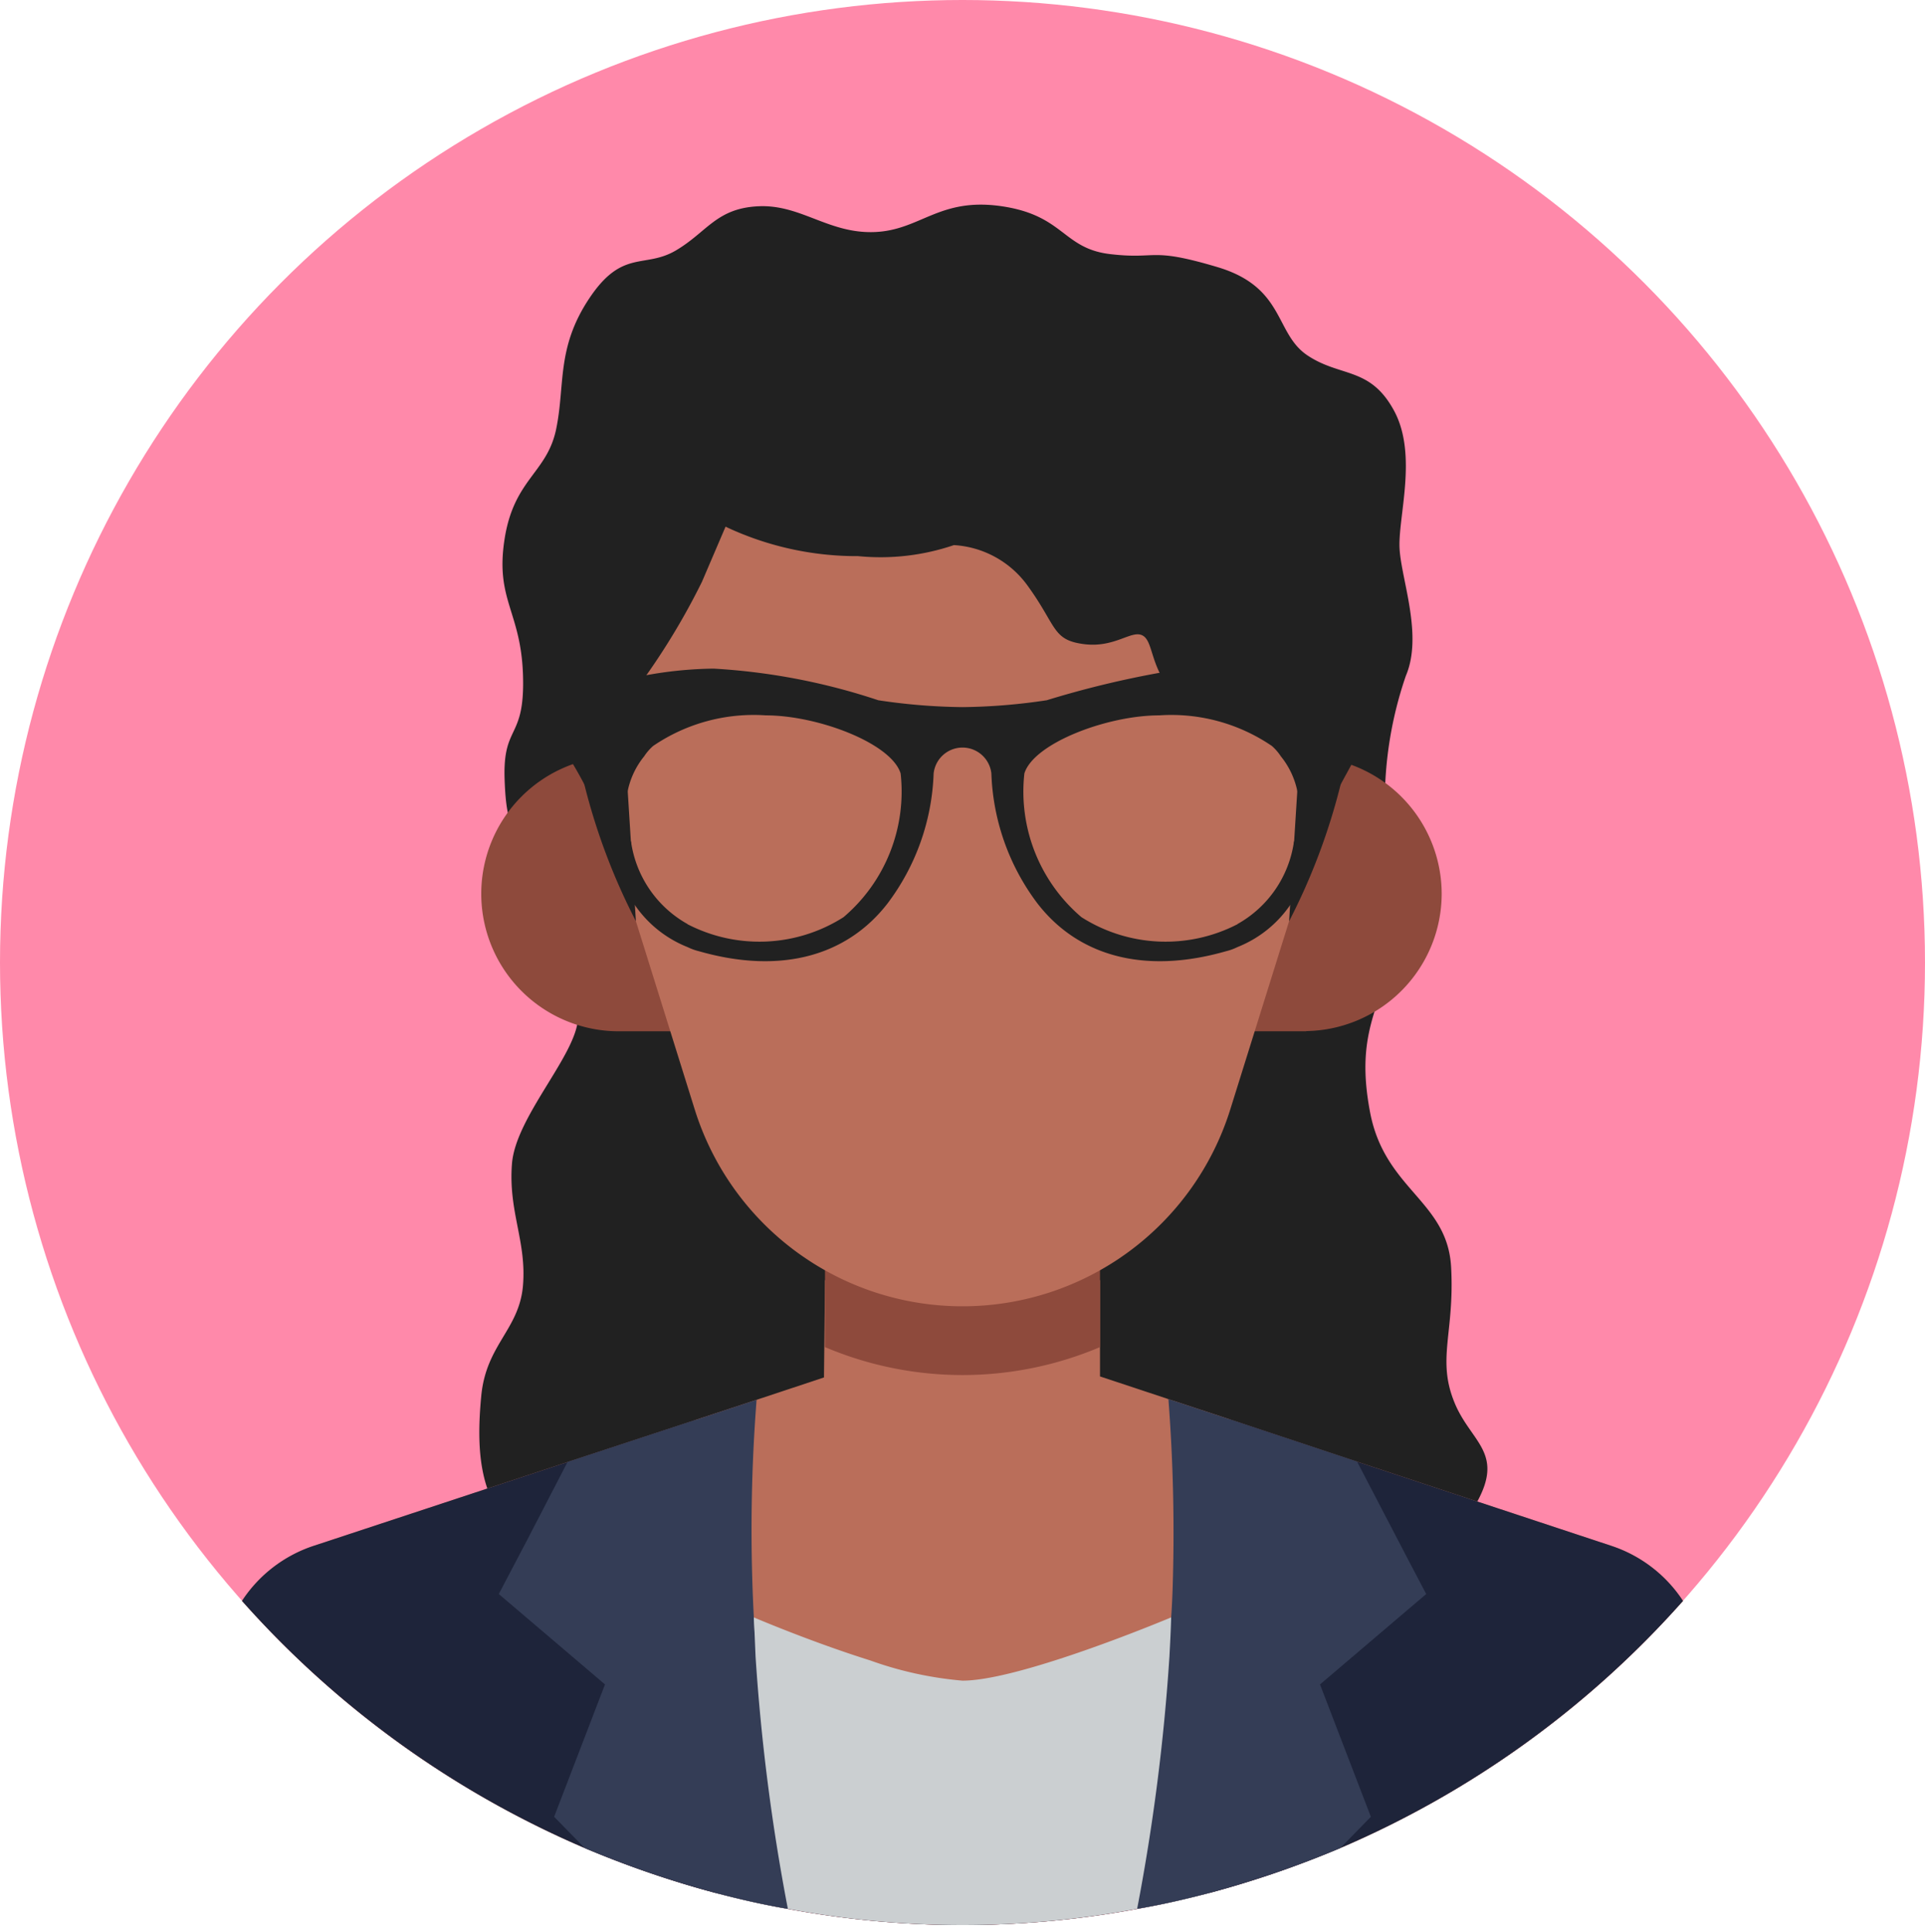
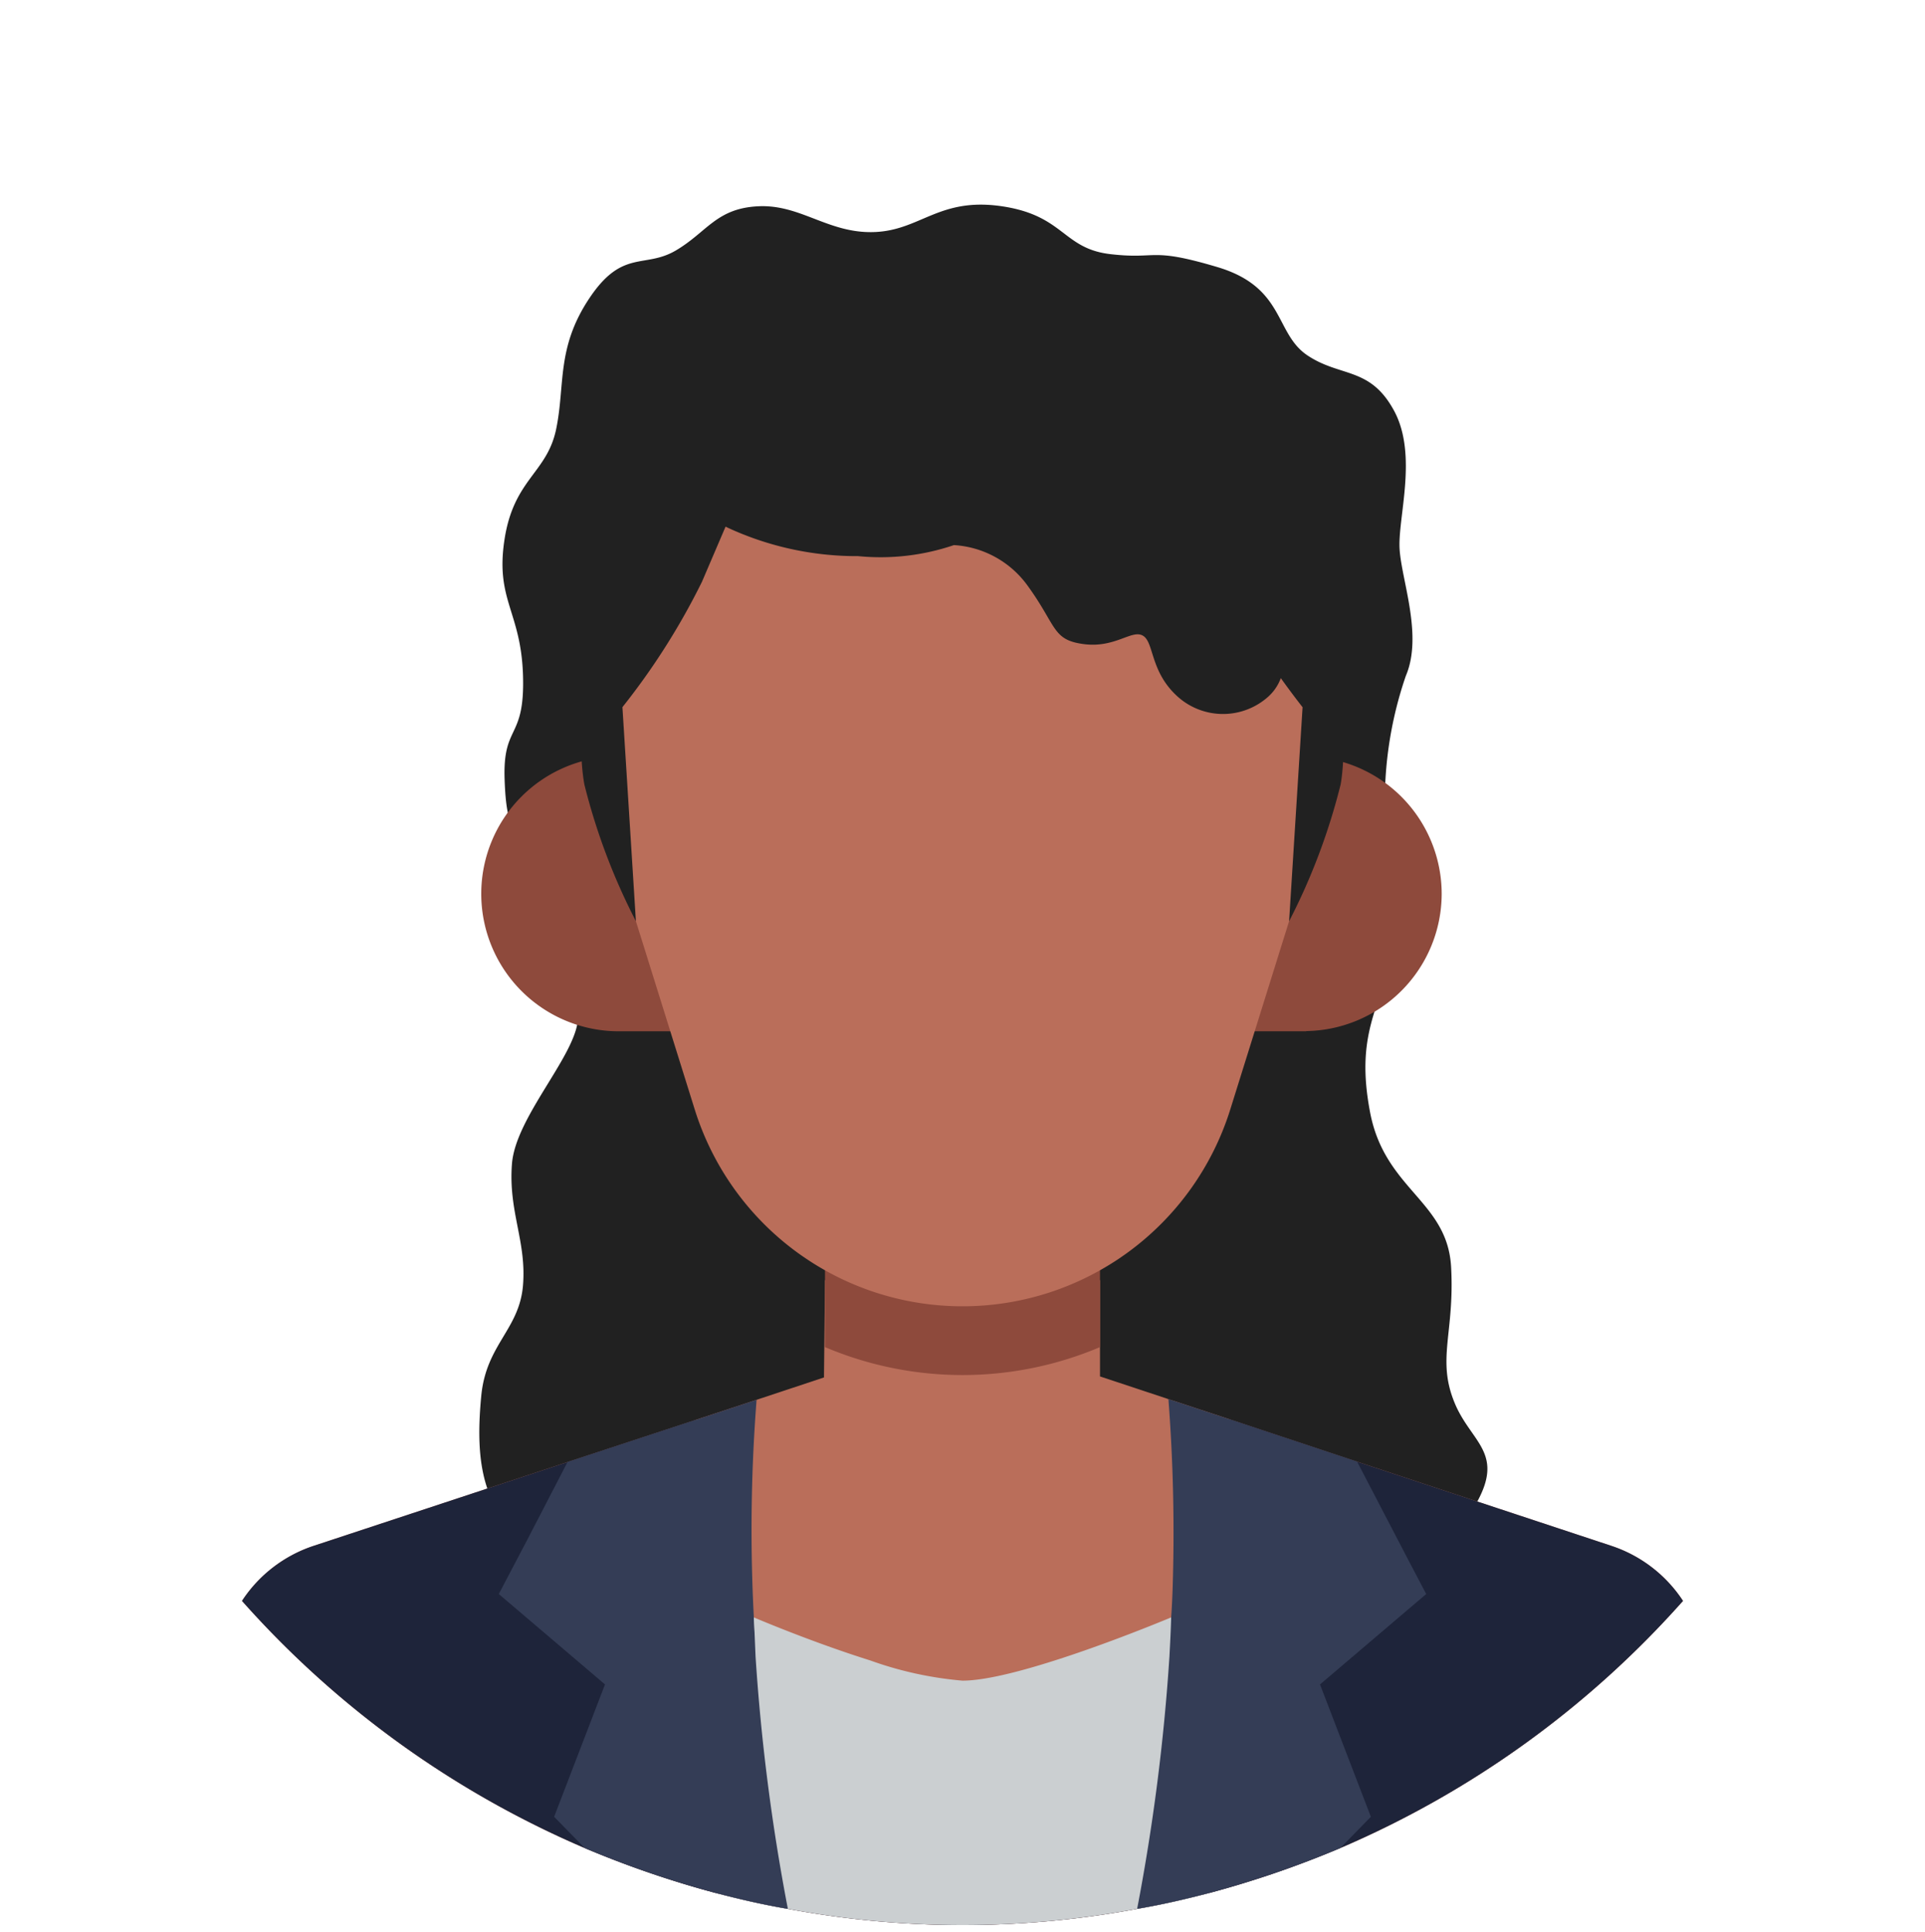
<svg xmlns="http://www.w3.org/2000/svg" height="56.2" preserveAspectRatio="xMidYMid meet" version="1.0" viewBox="4.0 4.0 56.0 56.2" width="56.0" zoomAndPan="magnify">
  <g data-name="Layer 3" id="change1_1">
-     <circle cx="32" cy="32" fill="#ff89aa" r="28" />
-   </g>
+     </g>
  <g data-name="Layer 2">
    <g id="change2_1">
      <path d="M46.321,44.821c-.536-1.286,0-2.036-.107-3.964s-1.929-2.25-2.357-4.5.248-3,.75-4.821a9.907,9.907,0,0,0-.328-4.147c.001-.011.006-.021.007-.032a11.226,11.226,0,0,1,.611-3.696c.503-1.179-.129-2.786-.182-3.696s.536-2.732-.161-4.018S43,14.982,42.036,14.339s-.643-1.982-2.625-2.571-1.714-.214-3.107-.375S34.964,10.268,33.143,10s-2.357.696-3.696.75-2.143-.804-3.375-.75-1.5.75-2.411,1.286-1.554-.054-2.518,1.393-.697,2.518-.964,3.804-1.232,1.446-1.503,3.214.485,2.089.539,3.964-.589,1.393-.536,3,.321,1.5,1.071,2.625.161,1.125.536,3a2.559,2.559,0,0,0,.53,1.316c-.031,1.075-1.817,2.875-1.923,4.256-.107,1.393.428,2.25.321,3.536S18.143,43.107,18,44.607s-.071,2.893.893,3.857S25.321,51.357,28,52.107s5.893-.75,9.107-1.607,7.929-.107,9.429-2.143S46.857,46.107,46.321,44.821Z" fill="#212121" />
    </g>
    <g id="change3_1">
      <path d="M52.96,50.57a28.145,28.145,0,0,1-9.97,7.19,29.143,29.143,0,0,1-3.82,1.31c-.69.18-1.38.34-2.09.46a27.689,27.689,0,0,1-10.16,0c-.71-.12-1.4-.28-2.09-.46a29.143,29.143,0,0,1-3.82-1.31,28.145,28.145,0,0,1-9.97-7.19,3.984,3.984,0,0,1,2.08-1.6l5.06-1.67,2.33-.77,3.71-1.22,1.79-.59,1.96-.65L28,41.24h8v2.8l1.99.66,1.79.59,3.7,1.23,3.5,1.16,3.9,1.29A3.984,3.984,0,0,1,52.96,50.57Z" fill="#ba6e5a" />
    </g>
    <g id="change4_1">
      <path d="M52.96,50.57a28.145,28.145,0,0,1-9.97,7.19,29.143,29.143,0,0,1-3.82,1.31c-.69.18-1.38.34-2.09.46a27.689,27.689,0,0,1-10.16,0c-.71-.12-1.4-.28-2.09-.46a29.143,29.143,0,0,1-3.82-1.31,28.145,28.145,0,0,1-9.97-7.19,3.984,3.984,0,0,1,2.08-1.6l5.06-1.67,2.33-.77,3.71-1.22-.2,5.51-.03.67.2.07,1.79.63L32,54.3l6.02-2.11,1.79-.63.2-.07-.05-1.42-.18-4.78,3.7,1.23,3.5,1.16,3.9,1.29A3.984,3.984,0,0,1,52.96,50.57Z" fill="#1e243a" />
    </g>
    <g id="change5_1">
      <path d="M39.58,57.68c-.12.48-.25.94-.41,1.39-.69.18-1.38.34-2.09.46a27.689,27.689,0,0,1-10.16,0c-.71-.12-1.4-.28-2.09-.46-.16-.45-.29-.91-.41-1.39-.87-3.63-.52-5.39-.23-6.12a1.483,1.483,0,0,1,.23-.42l.31-.07.8-.18.4.16c.66.28,2.04.83,3.38,1.25a10.56,10.56,0,0,0,2.69.59c1.46,0,4.89-1.35,6.07-1.84l.4-.16,1.11.25a1.483,1.483,0,0,1,.23.42C40.1,52.29,40.45,54.05,39.58,57.68Z" fill="#cbcfd1" />
    </g>
    <g id="change6_1">
      <path d="M25.98,52.19a59.254,59.254,0,0,0,.94,7.34c-.71-.12-1.4-.28-2.09-.46a29.143,29.143,0,0,1-3.82-1.31l-.89-.91L21.6,53l-3.09-2.63.83-1.58,1.17-2.26,3.71-1.22,1.79-.59a48.759,48.759,0,0,0-.08,6.33c0,.14.01.29.02.43C25.96,51.72,25.97,51.96,25.98,52.19Z" fill="#343d56" />
    </g>
    <g id="change6_2">
      <path d="M42.4,53l1.48,3.85-.89.91a29.143,29.143,0,0,1-3.82,1.31c-.69.18-1.38.34-2.09.46a59.254,59.254,0,0,0,.94-7.34c.02-.38.04-.76.05-1.14.02-.26.03-.51.04-.76a50.68,50.68,0,0,0-.12-5.59l1.79.59,3.7,1.23,1.5,2.88.51.97Z" fill="#343d56" />
    </g>
    <g id="change7_1">
      <path d="M45.94,30A4.001,4.001,0,0,0,42,26.006V26H40v8h2v-.006A4.001,4.001,0,0,0,45.94,30Z" fill="#8e4a3c" />
    </g>
    <g id="change7_2">
      <path d="M22,26a4,4,0,0,0,0,8h2V26Z" fill="#8e4a3c" />
    </g>
    <g id="change7_3">
      <path d="M36,43.187V38.243H28v4.944a10.248,10.248,0,0,0,8,0Z" fill="#8e4a3c" />
    </g>
    <g id="change3_2">
      <path d="M21,26c0-6.075,1-11,11-11h0c10,0,11,4.925,11,11L39.79,36.273A8.161,8.161,0,0,1,32,42h0a8.161,8.161,0,0,1-7.79-5.727Z" fill="#ba6e5a" />
    </g>
    <g id="change2_2">
-       <path d="M43.06,24.11c-.03-.01-.06-.02-.1-.03a12.824,12.824,0,0,0-3.72-.63,8.505,8.505,0,0,0-1.5.12,28.279,28.279,0,0,0-3.29.8,17.39,17.39,0,0,1-2.45.2,17.39,17.39,0,0,1-2.45-.2,18.448,18.448,0,0,0-4.79-.92,11.615,11.615,0,0,0-1.95.19,12.893,12.893,0,0,0-1.77.44c-.04.01-.07.02-.1.03-.25.08-.39.14-.39.14v1.77s.05.08.12.21c.09.15.21.36.33.59a8.291,8.291,0,0,1,.36.75,10.653,10.653,0,0,0,.89,2.41,1.86,1.86,0,0,0,.22.35A3.365,3.365,0,0,0,24,31.55a1.607,1.607,0,0,0,.33.12c2.44.7,4.34.1,5.49-1.39a6.654,6.654,0,0,0,1.34-3.78.845.845,0,0,1,1.68,0,6.654,6.654,0,0,0,1.34,3.78c1.15,1.49,3.05,2.09,5.49,1.39a1.607,1.607,0,0,0,.33-.12,3.365,3.365,0,0,0,1.53-1.22,1.86,1.86,0,0,0,.22-.35,10.653,10.653,0,0,0,.89-2.41,8.291,8.291,0,0,1,.36-.75c.12-.22.23-.42.31-.57.09-.14.14-.23.14-.23V24.25S43.31,24.19,43.06,24.11ZM28.54,30.68a4.557,4.557,0,0,1-4.53.21.01.01,0,0,1-.01-.01,3.274,3.274,0,0,1-1.64-2.38,2.016,2.016,0,0,1-.07-.23,2.564,2.564,0,0,1-.03-1.26A2.364,2.364,0,0,1,22.74,26a1.475,1.475,0,0,1,.26-.3,5.187,5.187,0,0,1,3.28-.89c1.51,0,3.65.81,3.92,1.69A4.794,4.794,0,0,1,28.54,30.68Zm13.17-2.41a2.016,2.016,0,0,1-.07.23A3.274,3.274,0,0,1,40,30.88a.01.01,0,0,1-.01.01,4.557,4.557,0,0,1-4.53-.21A4.794,4.794,0,0,1,33.8,26.5c.27-.88,2.41-1.69,3.92-1.69A5.187,5.187,0,0,1,41,25.7a1.475,1.475,0,0,1,.26.3,2.364,2.364,0,0,1,.48,1.01A2.564,2.564,0,0,1,41.71,28.27Z" fill="#212121" />
-     </g>
+       </g>
    <g id="change2_3">
      <path d="M42.464,17.821l-.884.371a3.566,3.566,0,0,0-.669-1.389c-1.554-1.821-10.982-4.821-13.929-3.696a9.521,9.521,0,0,0-5.518,6.321c-.321,2.036-.768,5.732-.464,7.393a18.29,18.29,0,0,0,1.499,3.976l-.392-6.226a20.236,20.236,0,0,0,2.312-3.643l.688-1.607a8.939,8.939,0,0,0,3.857.857,6.633,6.633,0,0,0,2.786-.321,2.851,2.851,0,0,1,2.143,1.179c.857,1.179.71,1.58,1.634,1.701s1.406-.442,1.728-.241.201,1.045,1.004,1.768a1.972,1.972,0,0,0,2.652-.013,1.368,1.368,0,0,0,.349-.524c.362.504.633.846.633.846l-.392,6.226A18.29,18.29,0,0,0,43,26.821C43.304,25.161,42.786,19.857,42.464,17.821Z" fill="#212121" />
    </g>
  </g>
</svg>